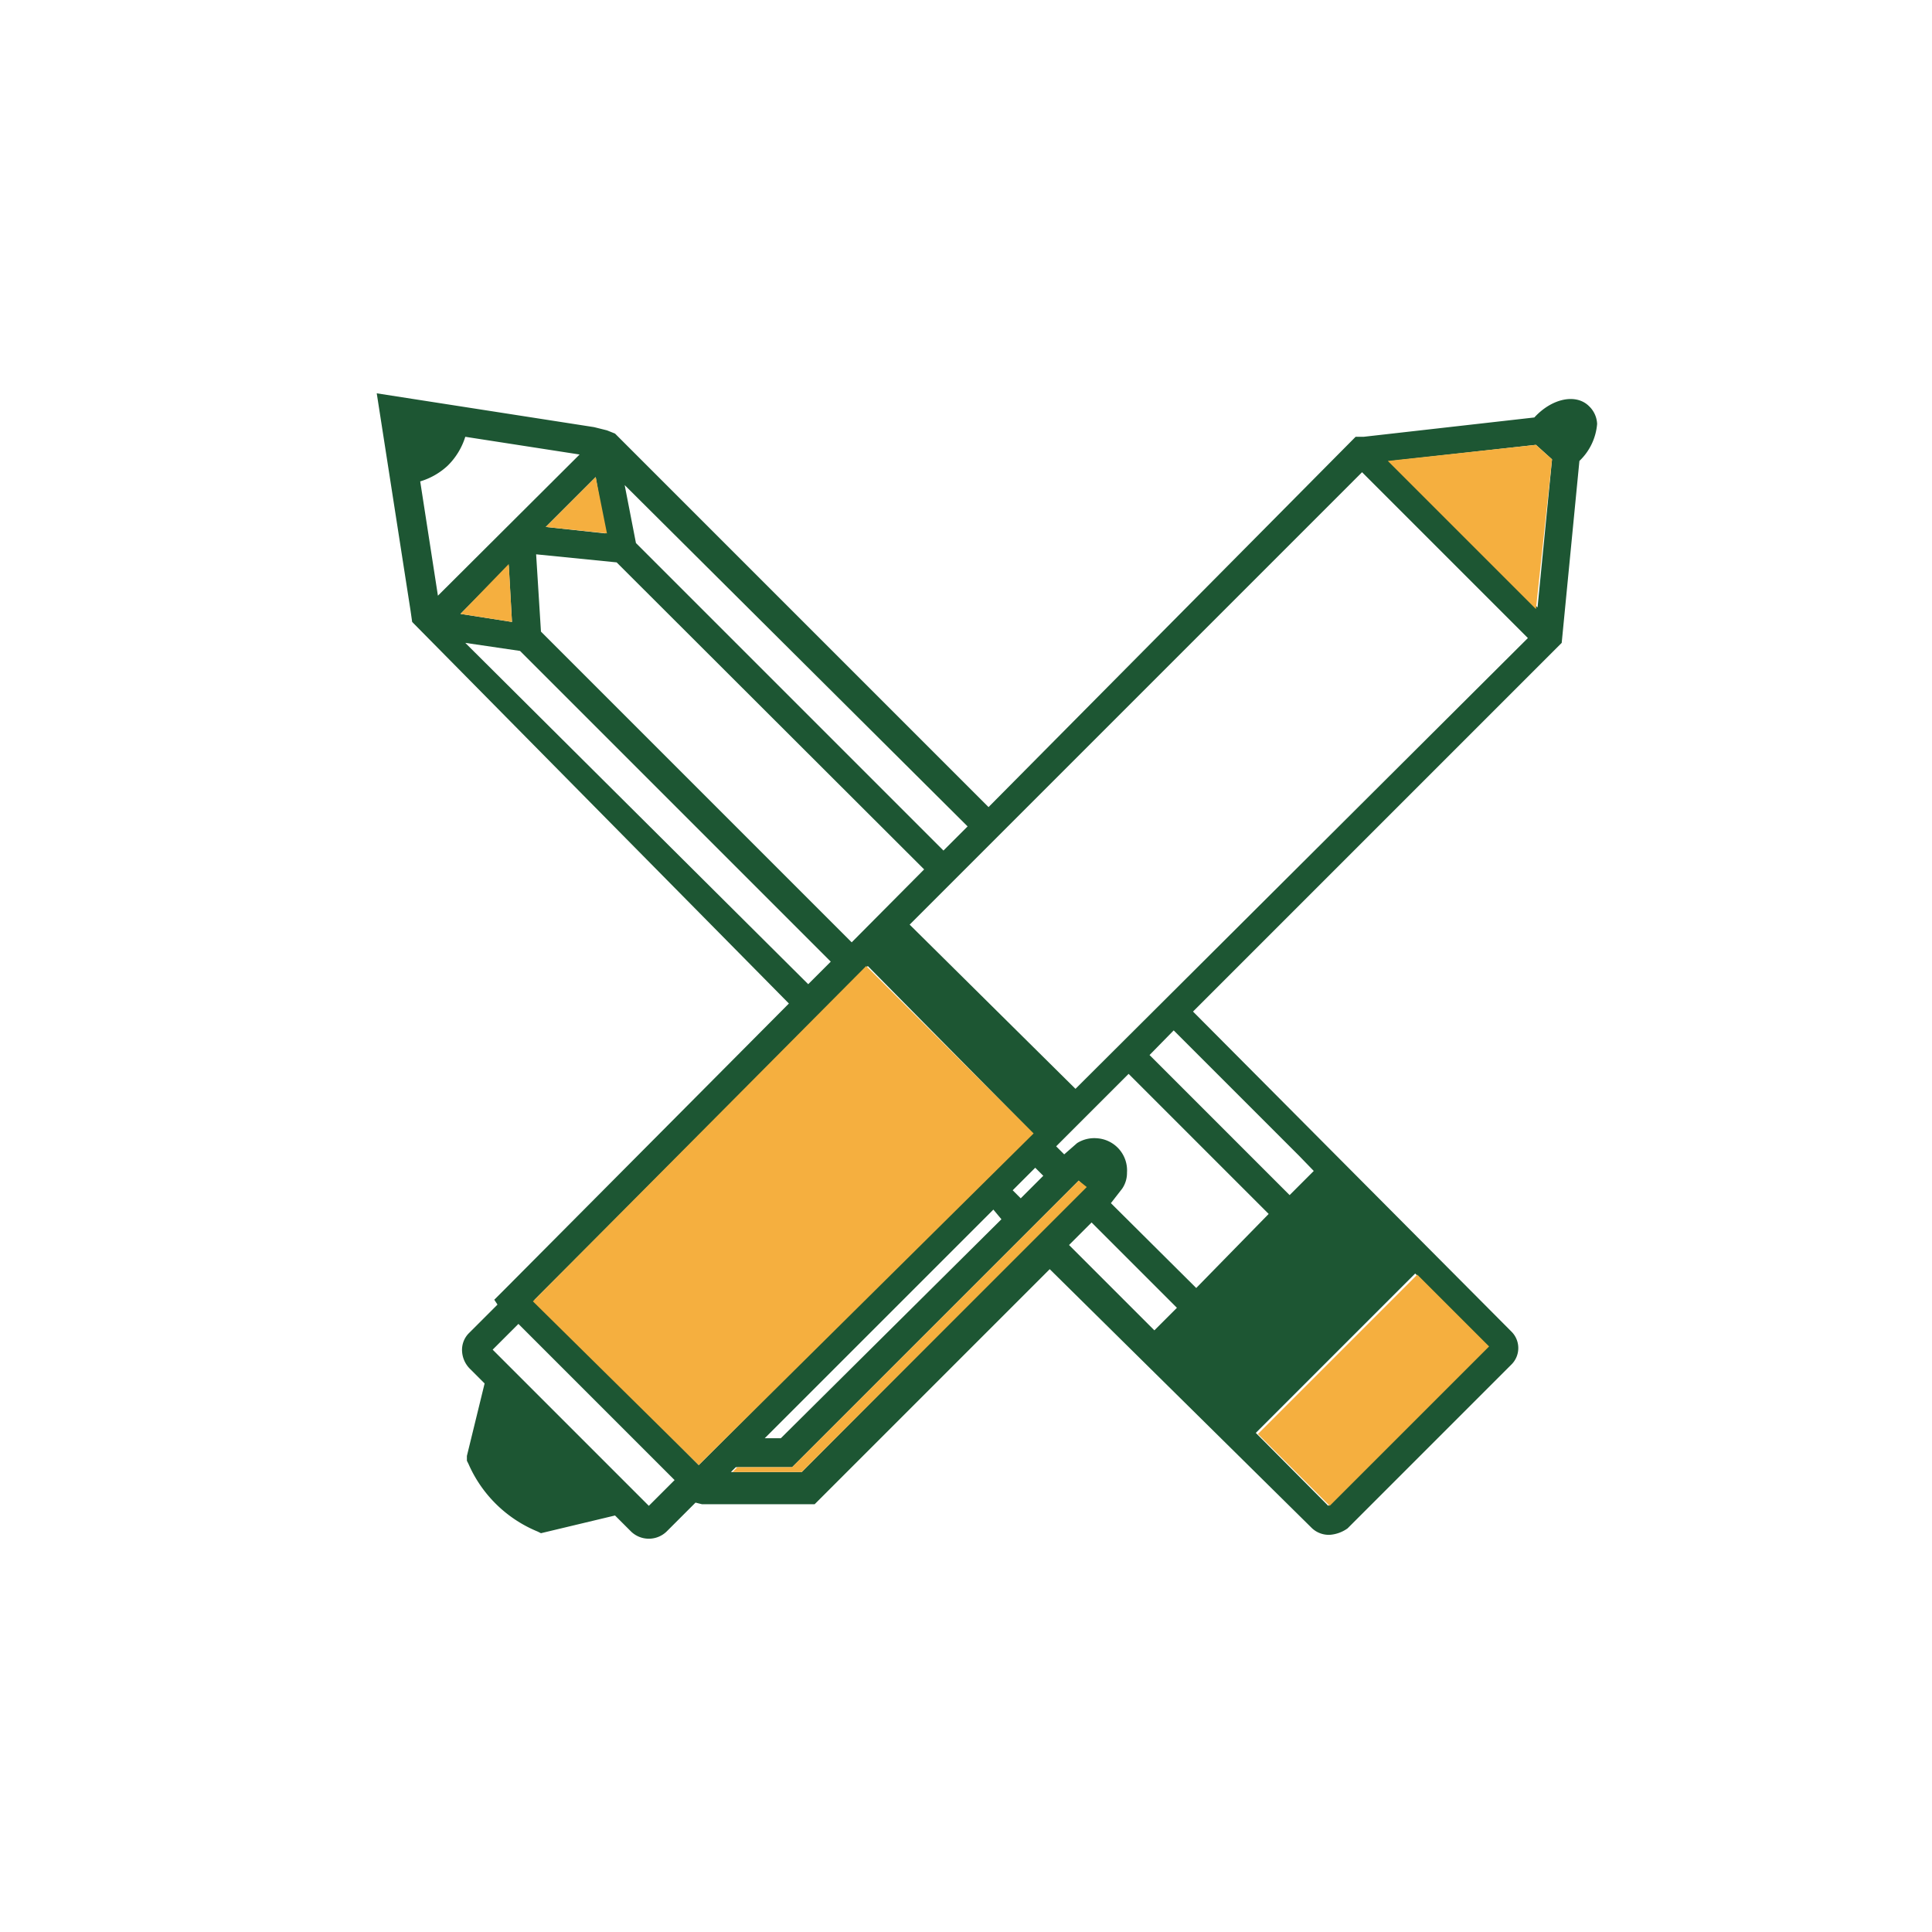
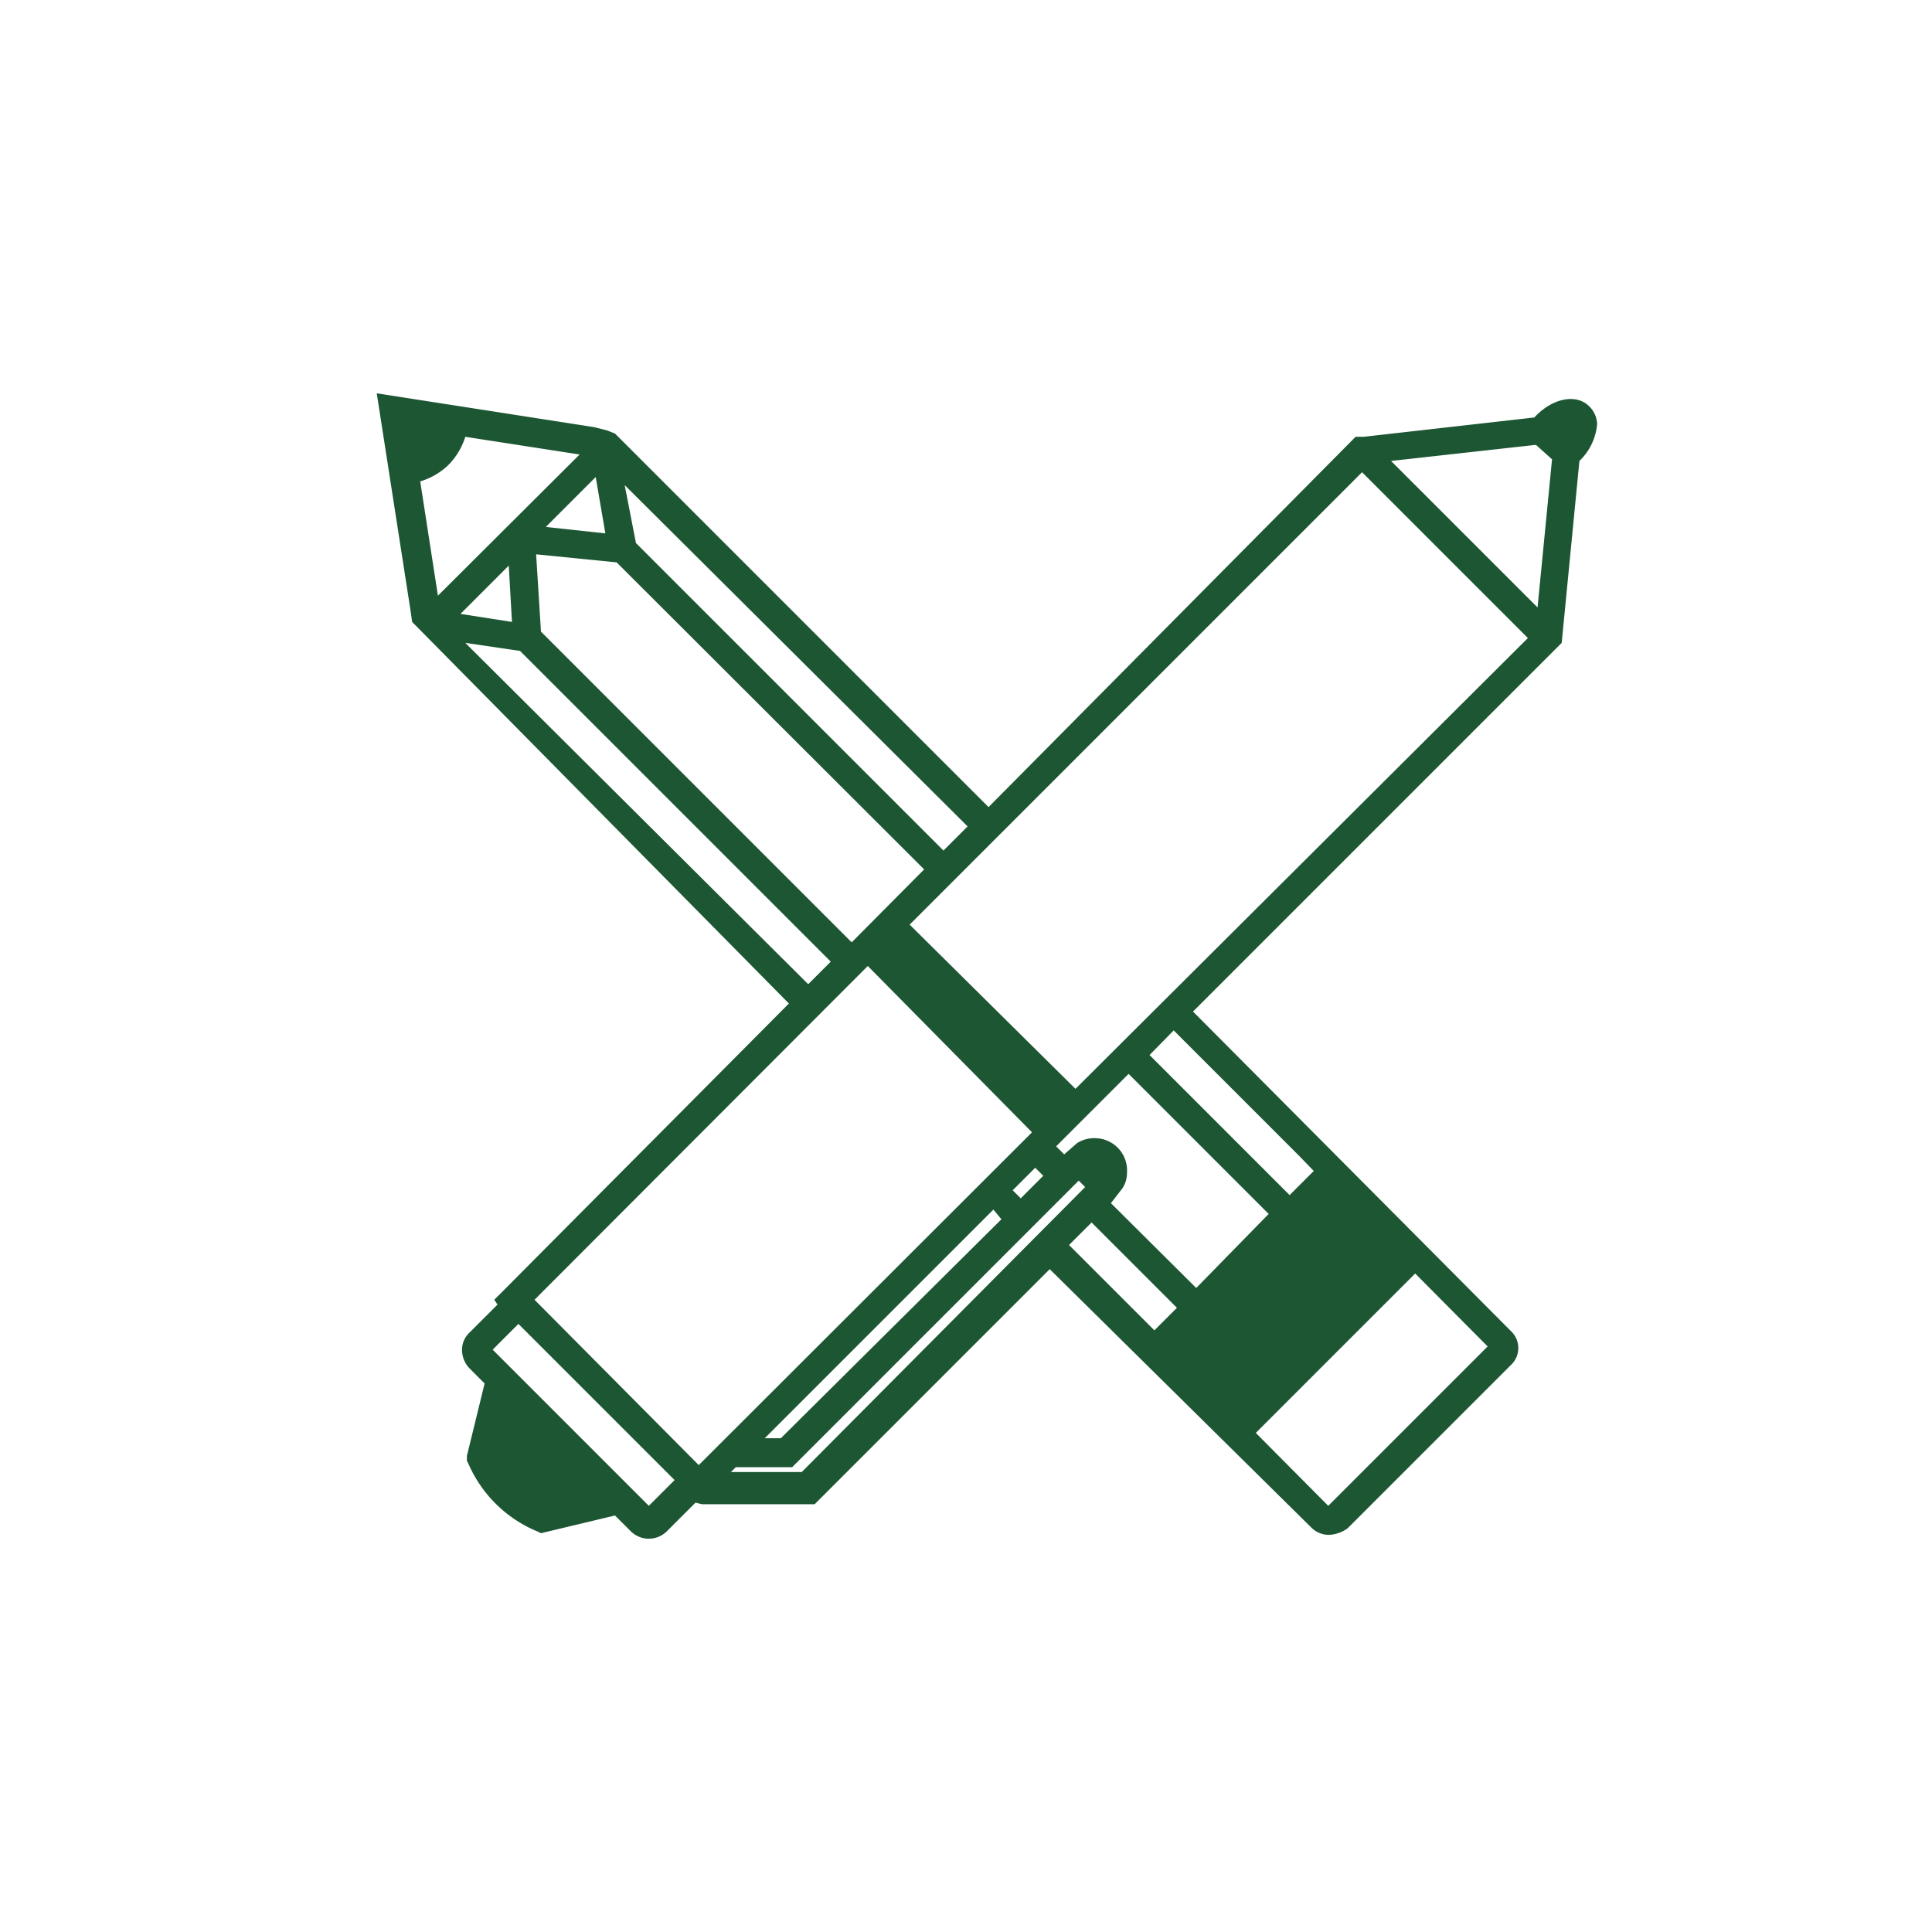
<svg xmlns="http://www.w3.org/2000/svg" data-name="Layer 1" viewBox="0 0 120 120">
  <path d="M98.7 25.23c-.8-.8-2.3-.5-3.4.7l-10.6 1.2h-.5l-22.8 23-23.2-23.2-.5-.2-.4-.1-.4-.1-13.5-2.1 2.1 13.5.1.7L49 62.33l-17.7 17.8-.6.6.2.3-1.8 1.8a1.47 1.47 0 00-.4 1.1 1.66 1.66 0 00.5 1.1l.9.9-1.1 4.5v.3l.1.2a8 8 0 004.3 4.2l.2.1 4.6-1.1 1 1a1.59 1.59 0 002.2 0l1.8-1.8.4.1h7l14.6-14.6 16.3 16.1a1.53 1.53 0 001.1.4 2.16 2.16 0 001.1-.4l10.2-10.2a1.44 1.44 0 000-2l-19.8-19.9 22.6-22.6.3-.3 1.1-11.3a3.58 3.58 0 001.1-2.3 1.61 1.61 0 00-.5-1.1zm-3.3 2.4l1 .9-.9 9.2-9.1-9.1zm-67.6 1.3a4.31 4.31 0 001.1-1.8l7.1 1.1L27.2 37l-1.1-7.1a4.31 4.31 0 001.7-.97zm6.1 3.8l3.1-3.1.6 3.5zm-5.3 5.4l3-3 .2 3.5zm31.5 13.2l-1.5 1.5-19.1-19.1-.7-3.6zm-3.6 6.1l28.1-28.1 10.3 10.3-28.1 28zm-3.6 1.1l-19.3-19.3-.3-4.8 5 .5L57.4 54zm-20.6-18.1l19.3 19.3-1.4 1.4-21.3-21.2zm31.8 29.9L43.4 91 33.2 80.73 53.9 60zm5.9 2.5a2 2 0 00-1.86-2.13 2 2 0 00-1.24.3l-.8.7-.5-.5 4.5-4.5 8.7 8.7-4.5 4.6-5.3-5.27.7-.9a1.73 1.73 0 00.3-1zm11.6-.1l-1.5 1.5-8.7-8.7L72.9 64l7.8 7.8zm-18.7 1.2l1.4-1.4.5.5-1.4 1.4zm-.7 1.8l-13.7 13.6h-1l14.2-14.2zm-13 15.4L67 73.33l.4.4-17.6 17.7h-4.4l.3-.3zm18.6-15.2l5.3 5.3-1.4 1.4-5.3-5.3zm24.6 7.7l-9.9 9.9L78 89l9.9-9.9zm-60.2-1.4l9.7 9.7-1.6 1.6-9.7-9.7z" fill="#1d5633" />
-   <path d="M78.13 89.07l9.9-9.9 4.46 4.46-9.9 9.9zM33.9 32.73l3.1-3.1.7 3.5zm-5.3 5.4l3-3.1.2 3.6zm57.6-9.5l9.2 9.2 1-9.3-1-.9zm-53.1 52.2L43.4 91l20.8-20.6L53.8 60zm12.4 10.6l.3-.3h3.4L67 73.33l.5.4-17.7 17.7z" fill="#f5af3f" />
</svg>